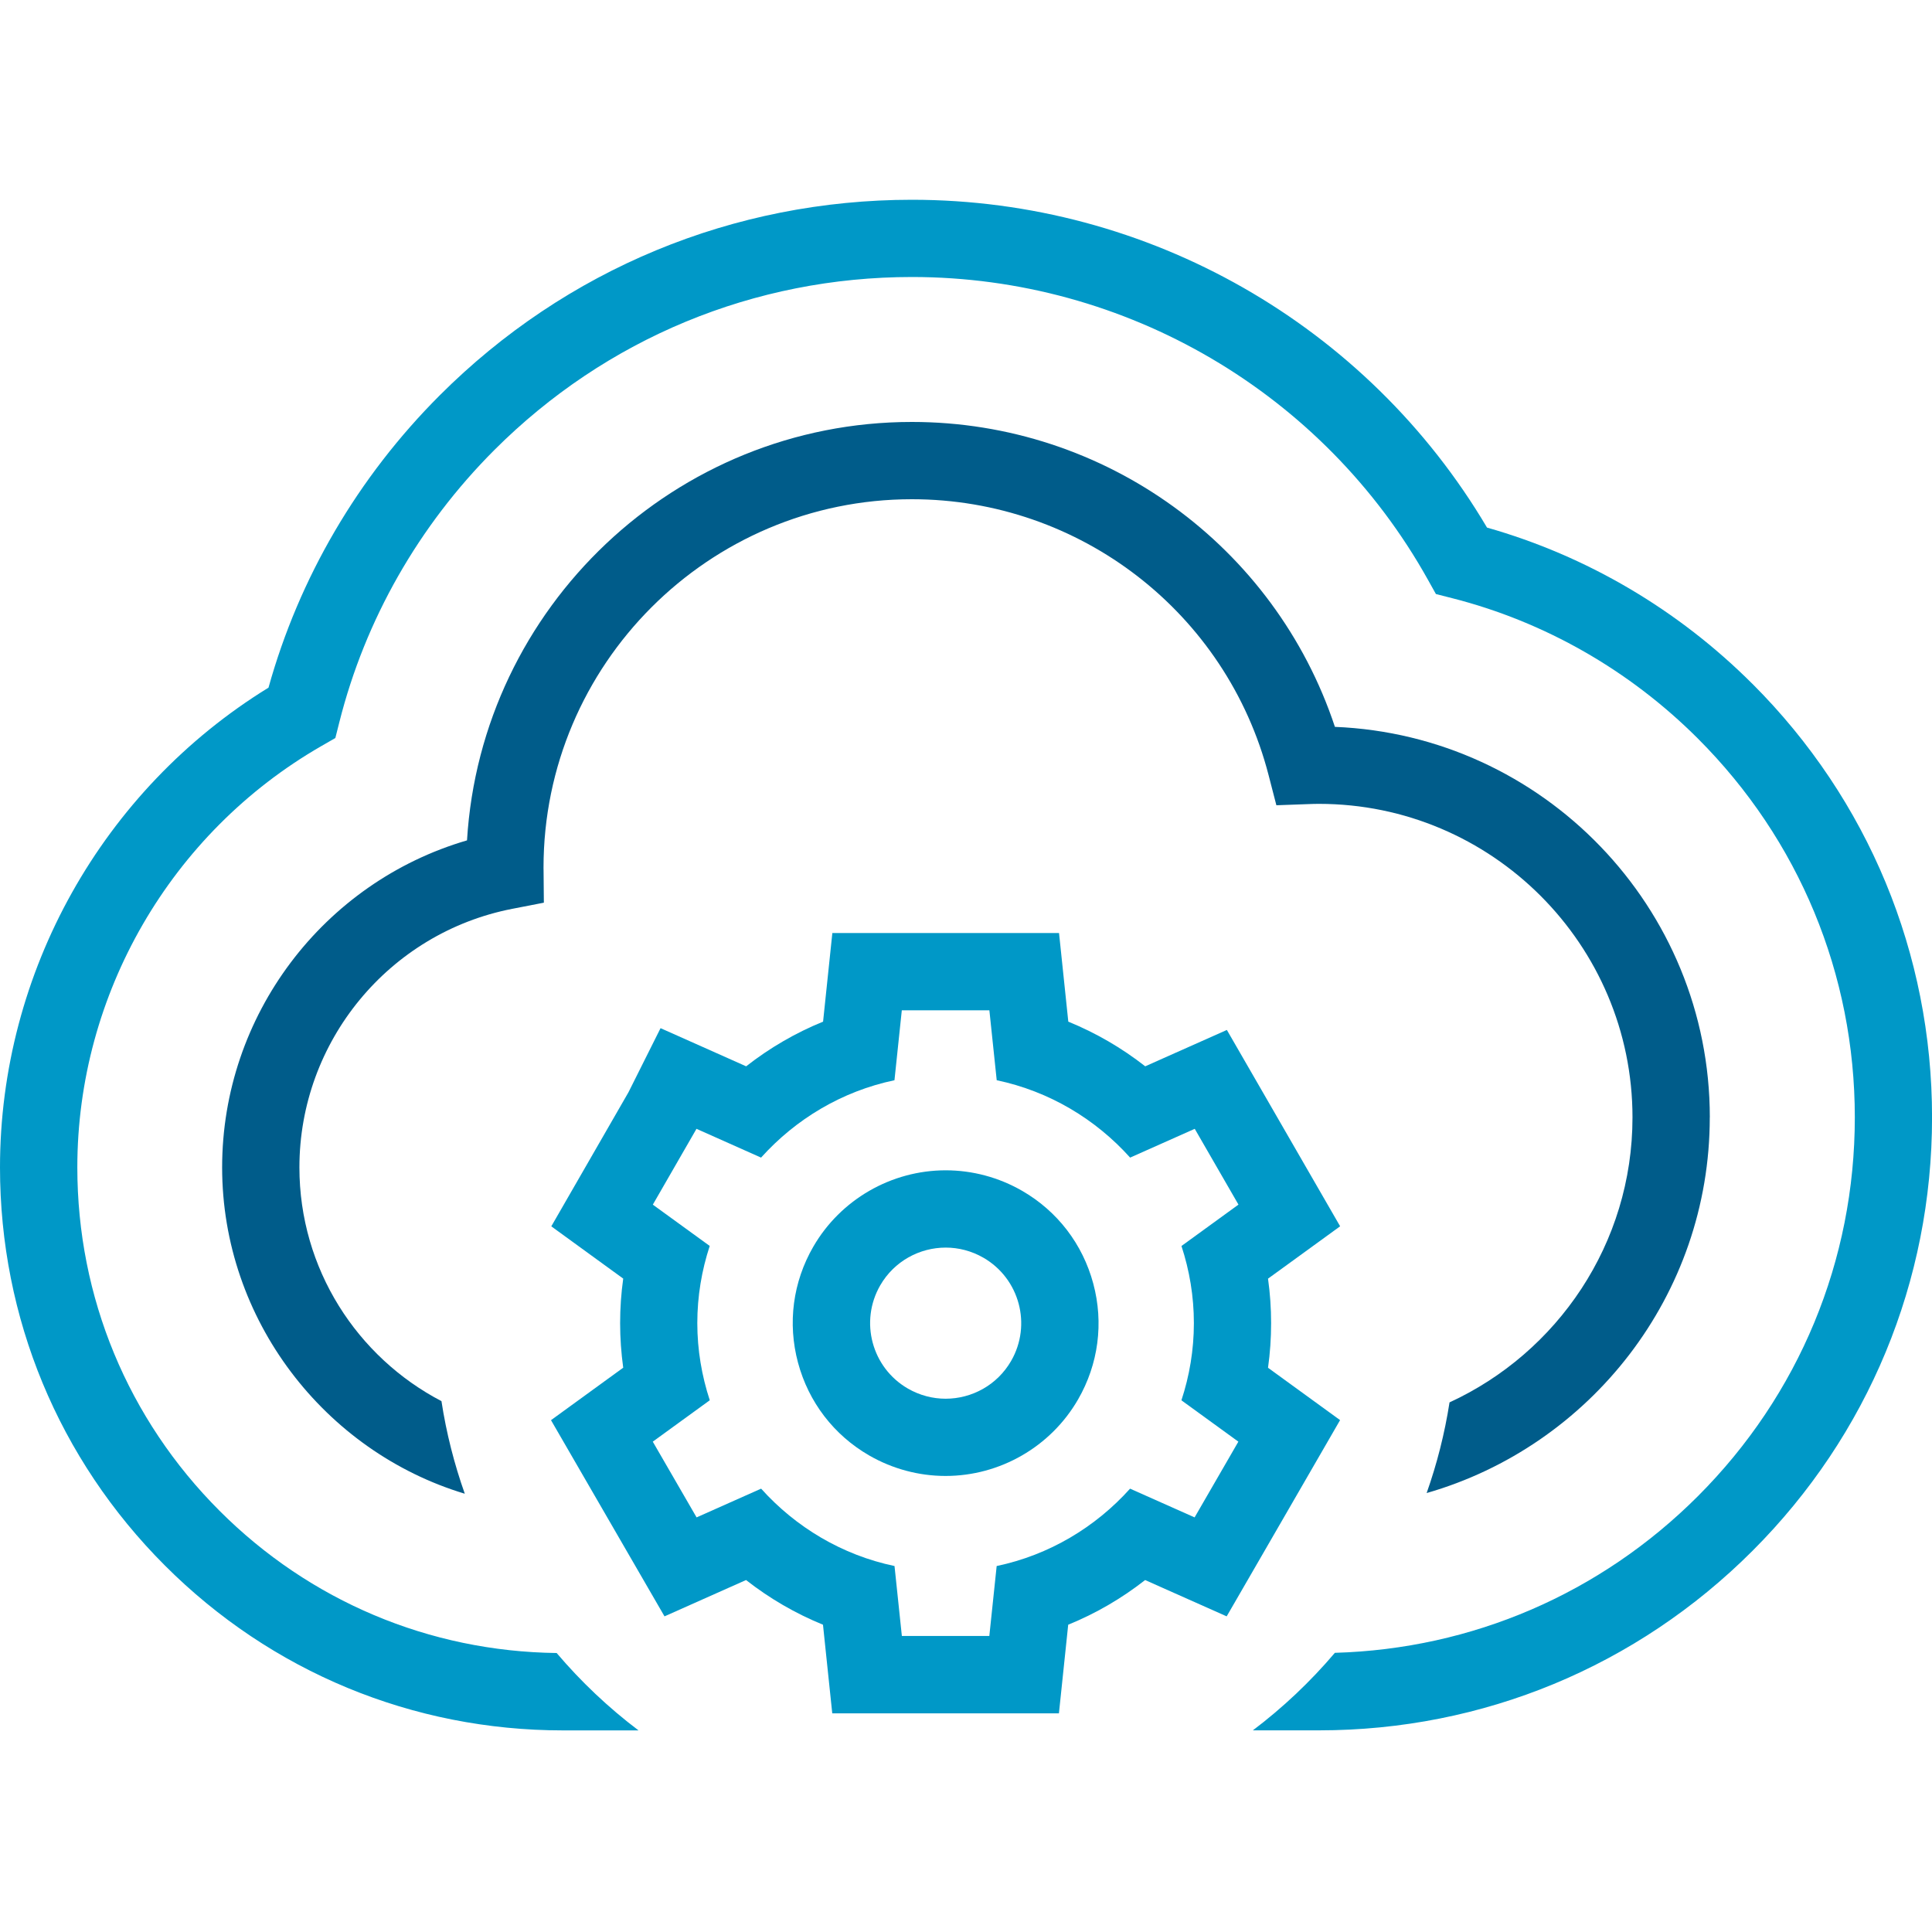
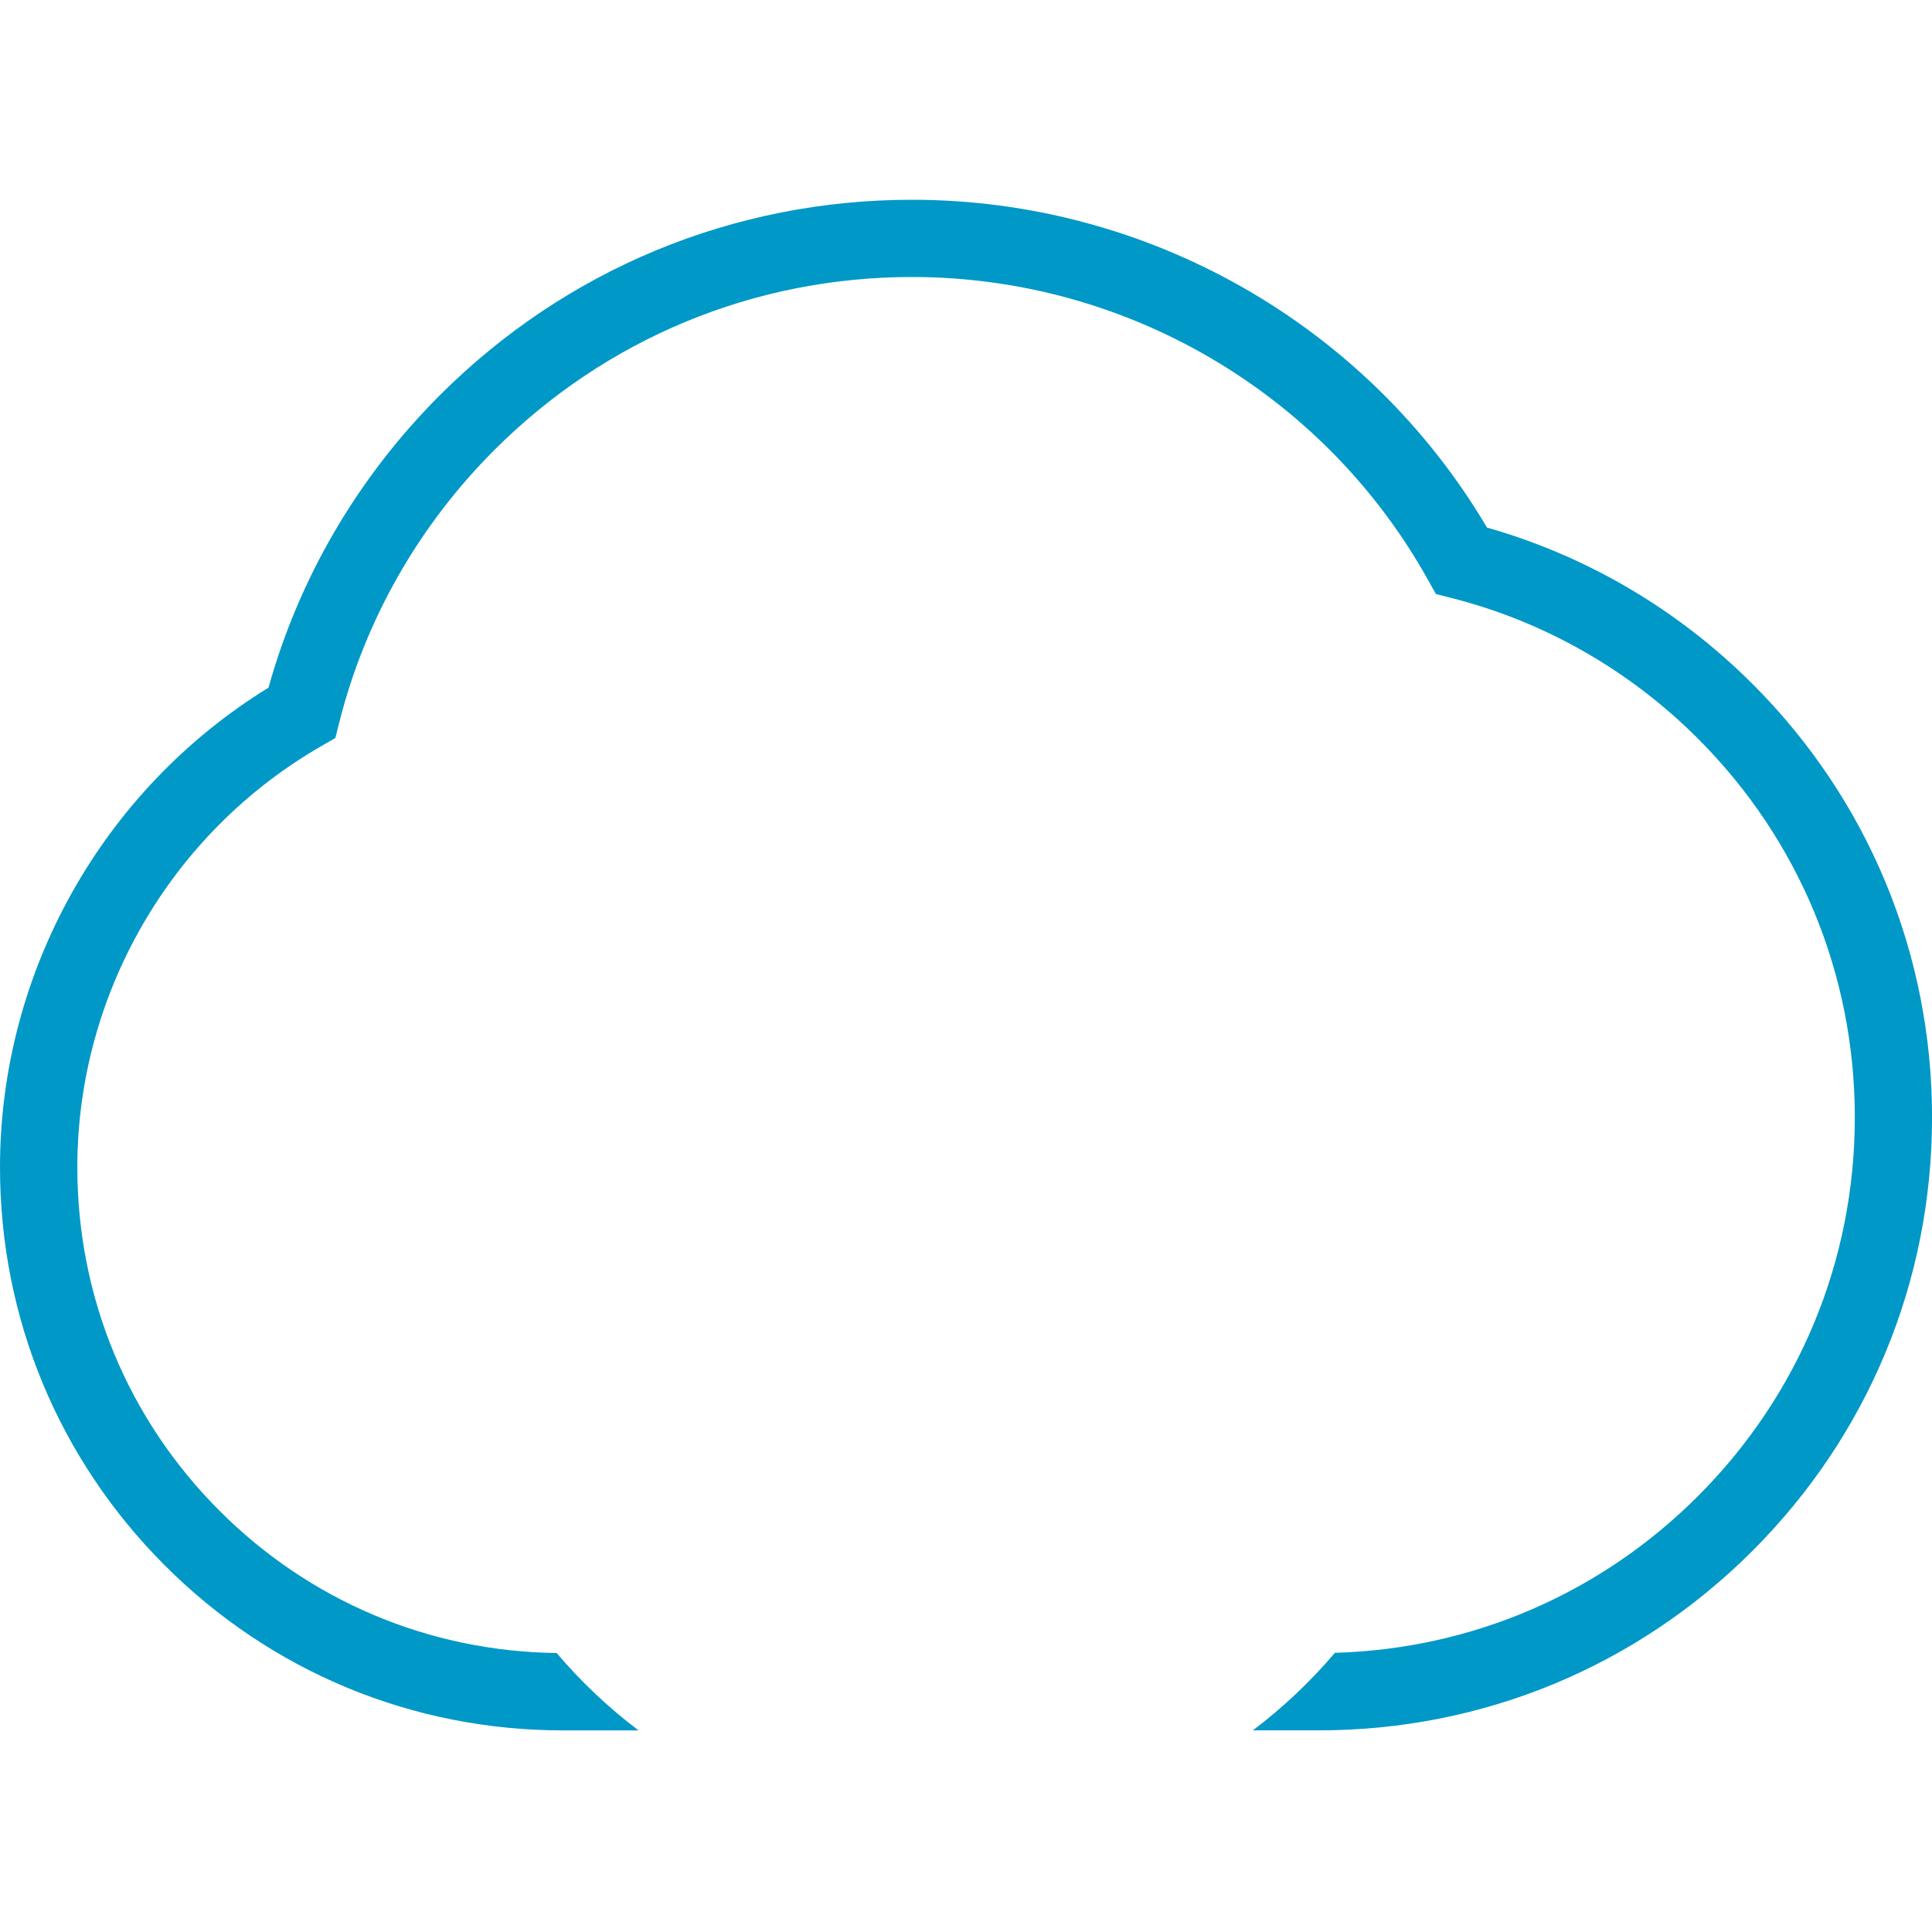
<svg xmlns="http://www.w3.org/2000/svg" id="_400px" data-name="400px" viewBox="0 0 400 400">
  <defs>
    <style>
      .cls-1 {
        fill: #0098c7;
      }

      .cls-1, .cls-2 {
        stroke-width: 0px;
      }

      .cls-2 {
        fill: #005c8a;
      }
    </style>
  </defs>
  <g>
    <path class="cls-1" d="M362.83,141.6c-15.37-15.37-34.31-26.51-54.96-32.37-24.8-41.95-70.1-67.87-119.06-67.87-36.93,0-71.66,14.38-97.78,40.5-16.9,16.9-29.11,37.76-35.44,60.51C21.21,163.52,0,201.27,0,241.7c0,31.13,12.12,60.4,34.14,82.42,22.01,22.02,51.29,34.14,82.42,34.14h15.64c-6.22-4.7-11.91-10.08-16.95-16.02-26.37-.33-51.11-10.75-69.79-29.44-18.99-18.99-29.45-44.24-29.45-71.11,0-35.85,19.34-69.26,50.48-87.2l2.94-1.69.83-3.29c5.34-21.21,16.44-40.69,32.1-56.35,23.1-23.09,53.8-35.81,86.46-35.81,44.3,0,85.22,24,106.79,62.63l1.68,3.01,3.34.85c19.15,4.87,36.75,14.92,50.9,29.07,20.95,20.95,32.49,48.8,32.49,78.43s-11.54,57.48-32.49,78.43c-20.18,20.18-46.76,31.62-75.16,32.43-5.05,5.95-10.74,11.34-16.98,16.05h13.71c33.9,0,65.77-13.2,89.74-37.17,23.97-23.97,37.17-55.84,37.17-89.74s-13.2-65.77-37.17-89.74Z" />
-     <path class="cls-2" d="M354,231.34c0-43.51-34.52-79.11-77.62-80.85-12.43-37.47-47.59-63.13-87.58-63.13-48.98,0-89.18,38.37-92.11,86.63-29.74,8.69-50.7,36.2-50.7,67.71s21.21,58.82,50.24,67.56c-2.18-6.15-3.82-12.56-4.83-19.17-17.46-9.11-29.41-27.38-29.41-48.39,0-26.06,18.54-48.57,44.08-53.54l6.53-1.27-.06-6.65c0-.18,0-.36-.01-.53v-.07c0-42.06,34.21-76.28,76.27-76.28,34.79,0,65.16,23.49,73.85,57.13l1.61,6.23,6.63-.24c.72-.03,1.45-.05,2.18-.05,35.8,0,64.92,29.12,64.92,64.92,0,26.15-15.55,48.72-37.88,59-1.01,6.47-2.61,12.75-4.74,18.77,33.8-9.71,58.62-40.88,58.62-77.77Z" />
  </g>
  <g>
-     <path class="cls-1" d="M204.84,209.17l1.52,14.48c10.87,2.28,20.46,8.04,27.62,16.02l13.38-5.96,9.05,15.69-11.8,8.57c1.65,5.03,2.57,10.4,2.57,15.97s-.92,10.94-2.58,15.98l11.79,8.56-9.06,15.68-13.36-5.95c-7.17,7.98-16.75,13.74-27.62,16.02l-1.52,14.48h-18.11l-1.52-14.48c-10.87-2.28-20.45-8.04-27.62-16.02l-13.36,5.95-9.07-15.68,11.8-8.57c-1.65-5.04-2.58-10.4-2.58-15.98s.92-10.94,2.57-15.97l-11.78-8.55,9.04-15.7h0s13.37,5.96,13.37,5.96c7.17-7.98,16.75-13.74,27.62-16.02l1.52-14.48h18.11M219.26,193.17h-46.93l-1.5,14.33-.42,4.02c-5.7,2.32-11.05,5.43-15.93,9.25l-3.74-1.67-13.98-6.23-6.64,13.27-8.8,15.29-7.18,12.47,11.64,8.46,3.25,2.36c-.43,3.06-.64,6.13-.64,9.22s.22,6.17.64,9.23l-3.28,2.38-11.67,8.48,7.22,12.48,9.07,15.68,7.21,12.46,13.15-5.86,3.73-1.66c4.88,3.82,10.22,6.92,15.93,9.25l.42,4.02,1.5,14.33h46.93l1.5-14.33.42-4.02c5.7-2.32,11.05-5.43,15.93-9.25l3.72,1.66,13.16,5.86,7.21-12.47,9.06-15.68,7.21-12.48-11.66-8.47-3.26-2.37c.43-3.06.64-6.14.64-9.23s-.21-6.16-.64-9.22l3.27-2.37,11.66-8.47-7.2-12.48-9.05-15.69-7.2-12.48-13.16,5.86-3.74,1.67c-4.88-3.82-10.23-6.92-15.93-9.25l-.42-4.02-1.5-14.34h0Z" />
-     <path class="cls-1" d="M195.8,258.3c2.65,0,5.34.68,7.81,2.1,7.48,4.32,10.04,13.89,5.73,21.37-2.9,5.02-8.16,7.82-13.56,7.82-2.65,0-5.34-.68-7.81-2.1-7.48-4.32-10.04-13.89-5.73-21.37,2.9-5.02,8.16-7.82,13.56-7.82M195.8,242.3h0c-11.28,0-21.78,6.06-27.42,15.82-4.23,7.32-5.35,15.85-3.16,24.01s7.42,14.99,14.74,19.21c4.81,2.77,10.27,4.24,15.81,4.24,11.28,0,21.78-6.06,27.42-15.82,4.23-7.32,5.35-15.85,3.16-24.01-2.19-8.16-7.42-14.99-14.74-19.21-4.81-2.77-10.27-4.24-15.81-4.24h0Z" />
-   </g>
+     </g>
</svg>